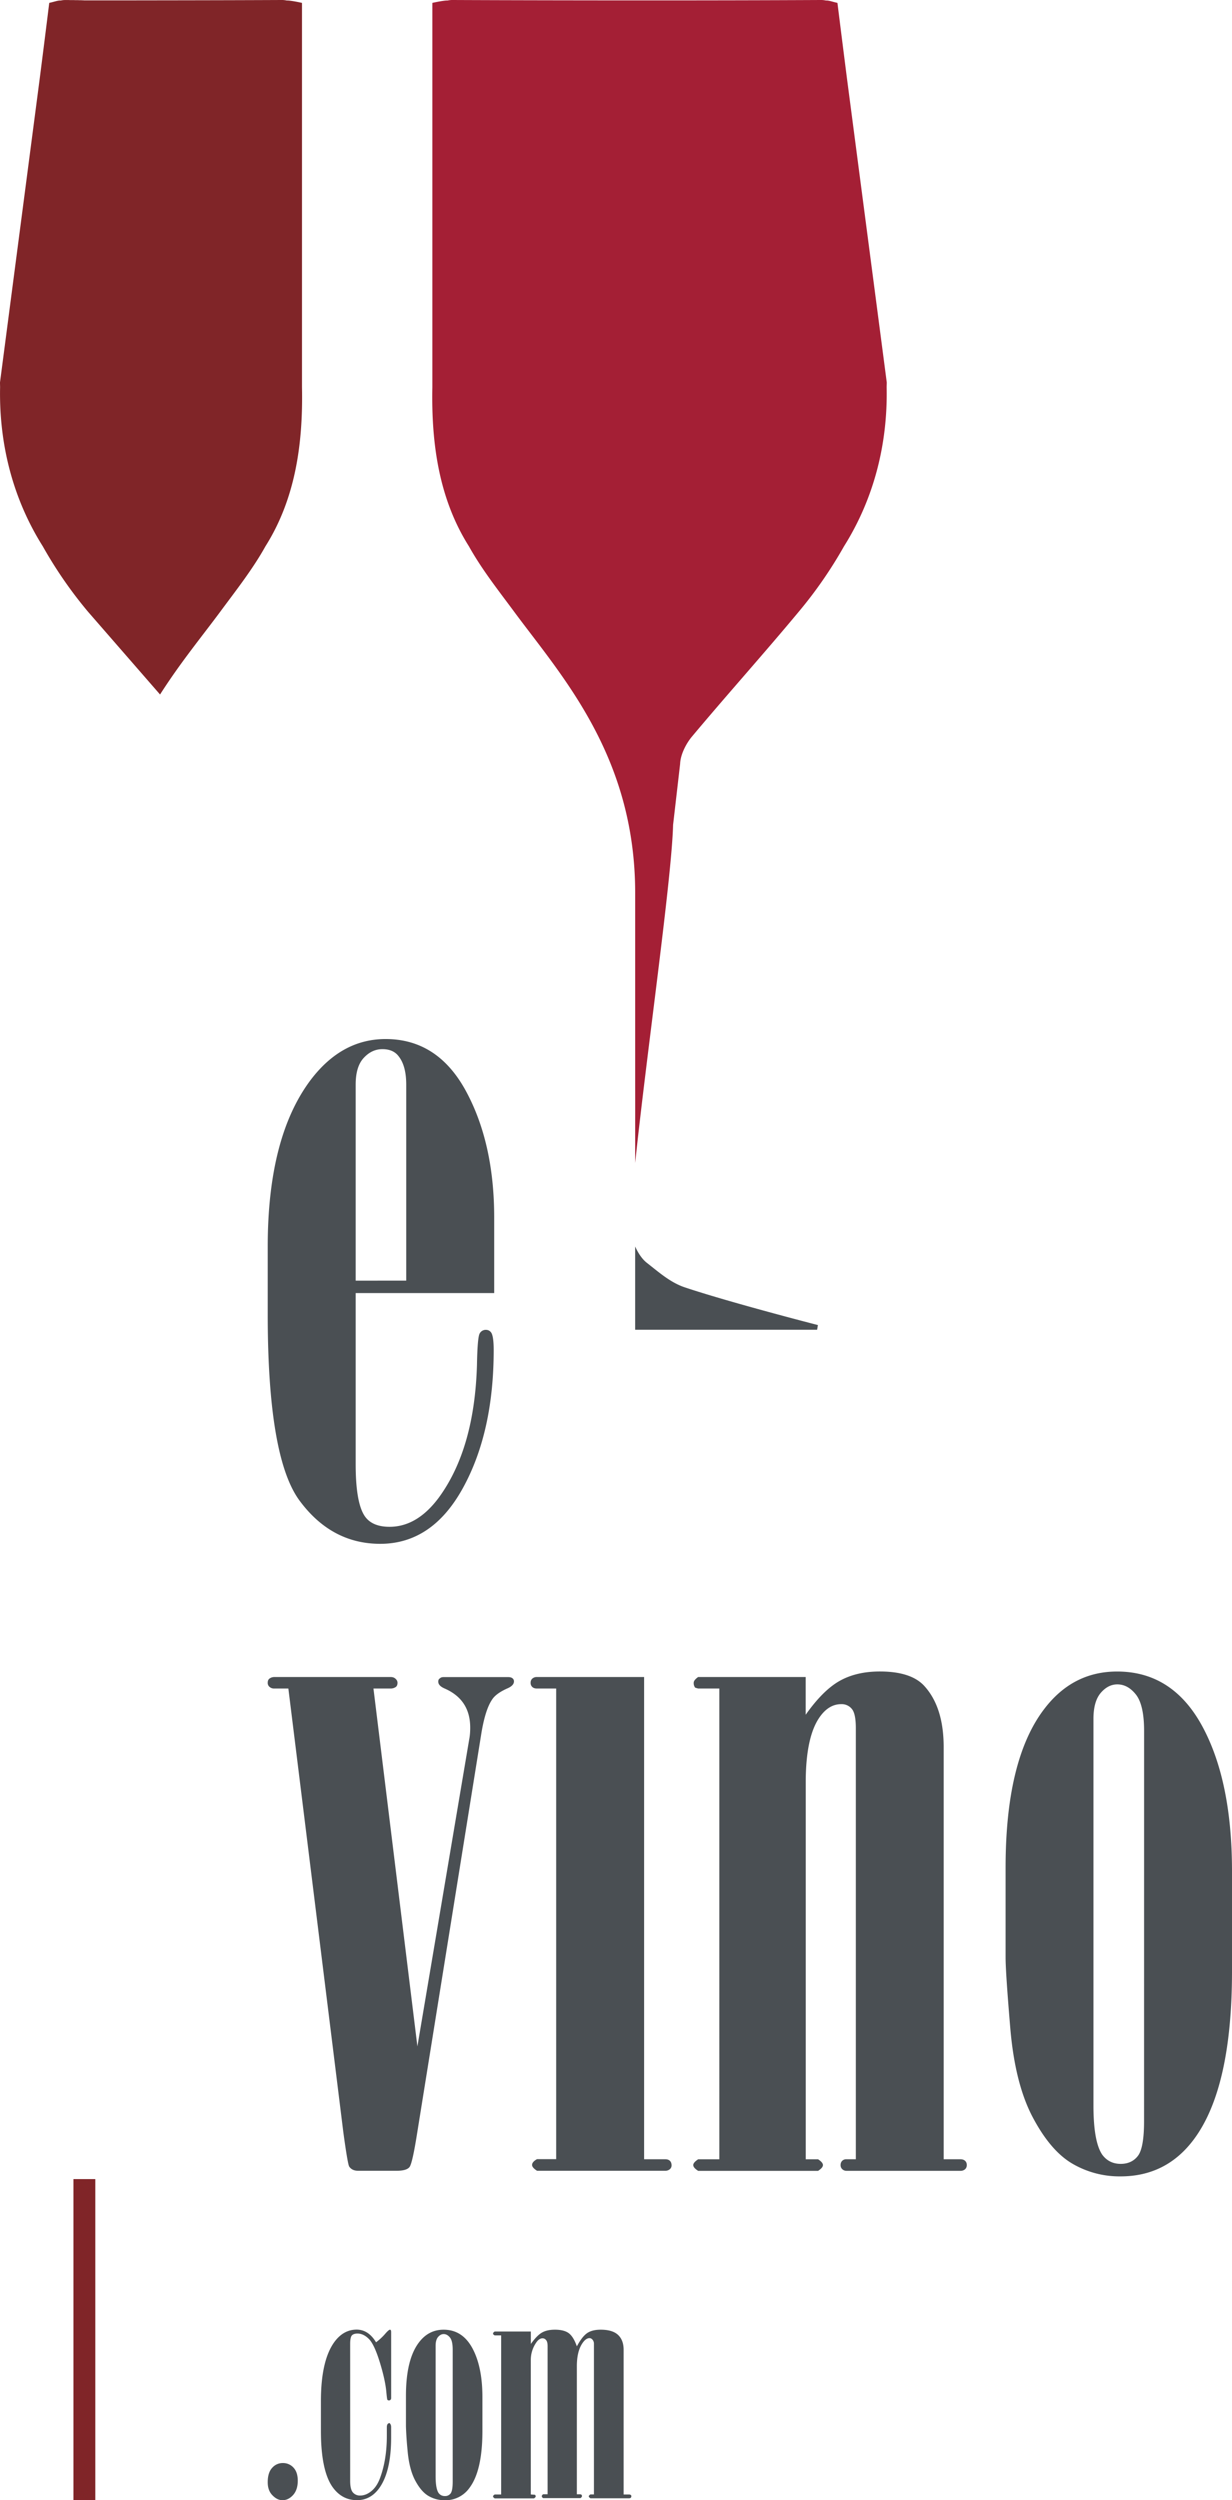
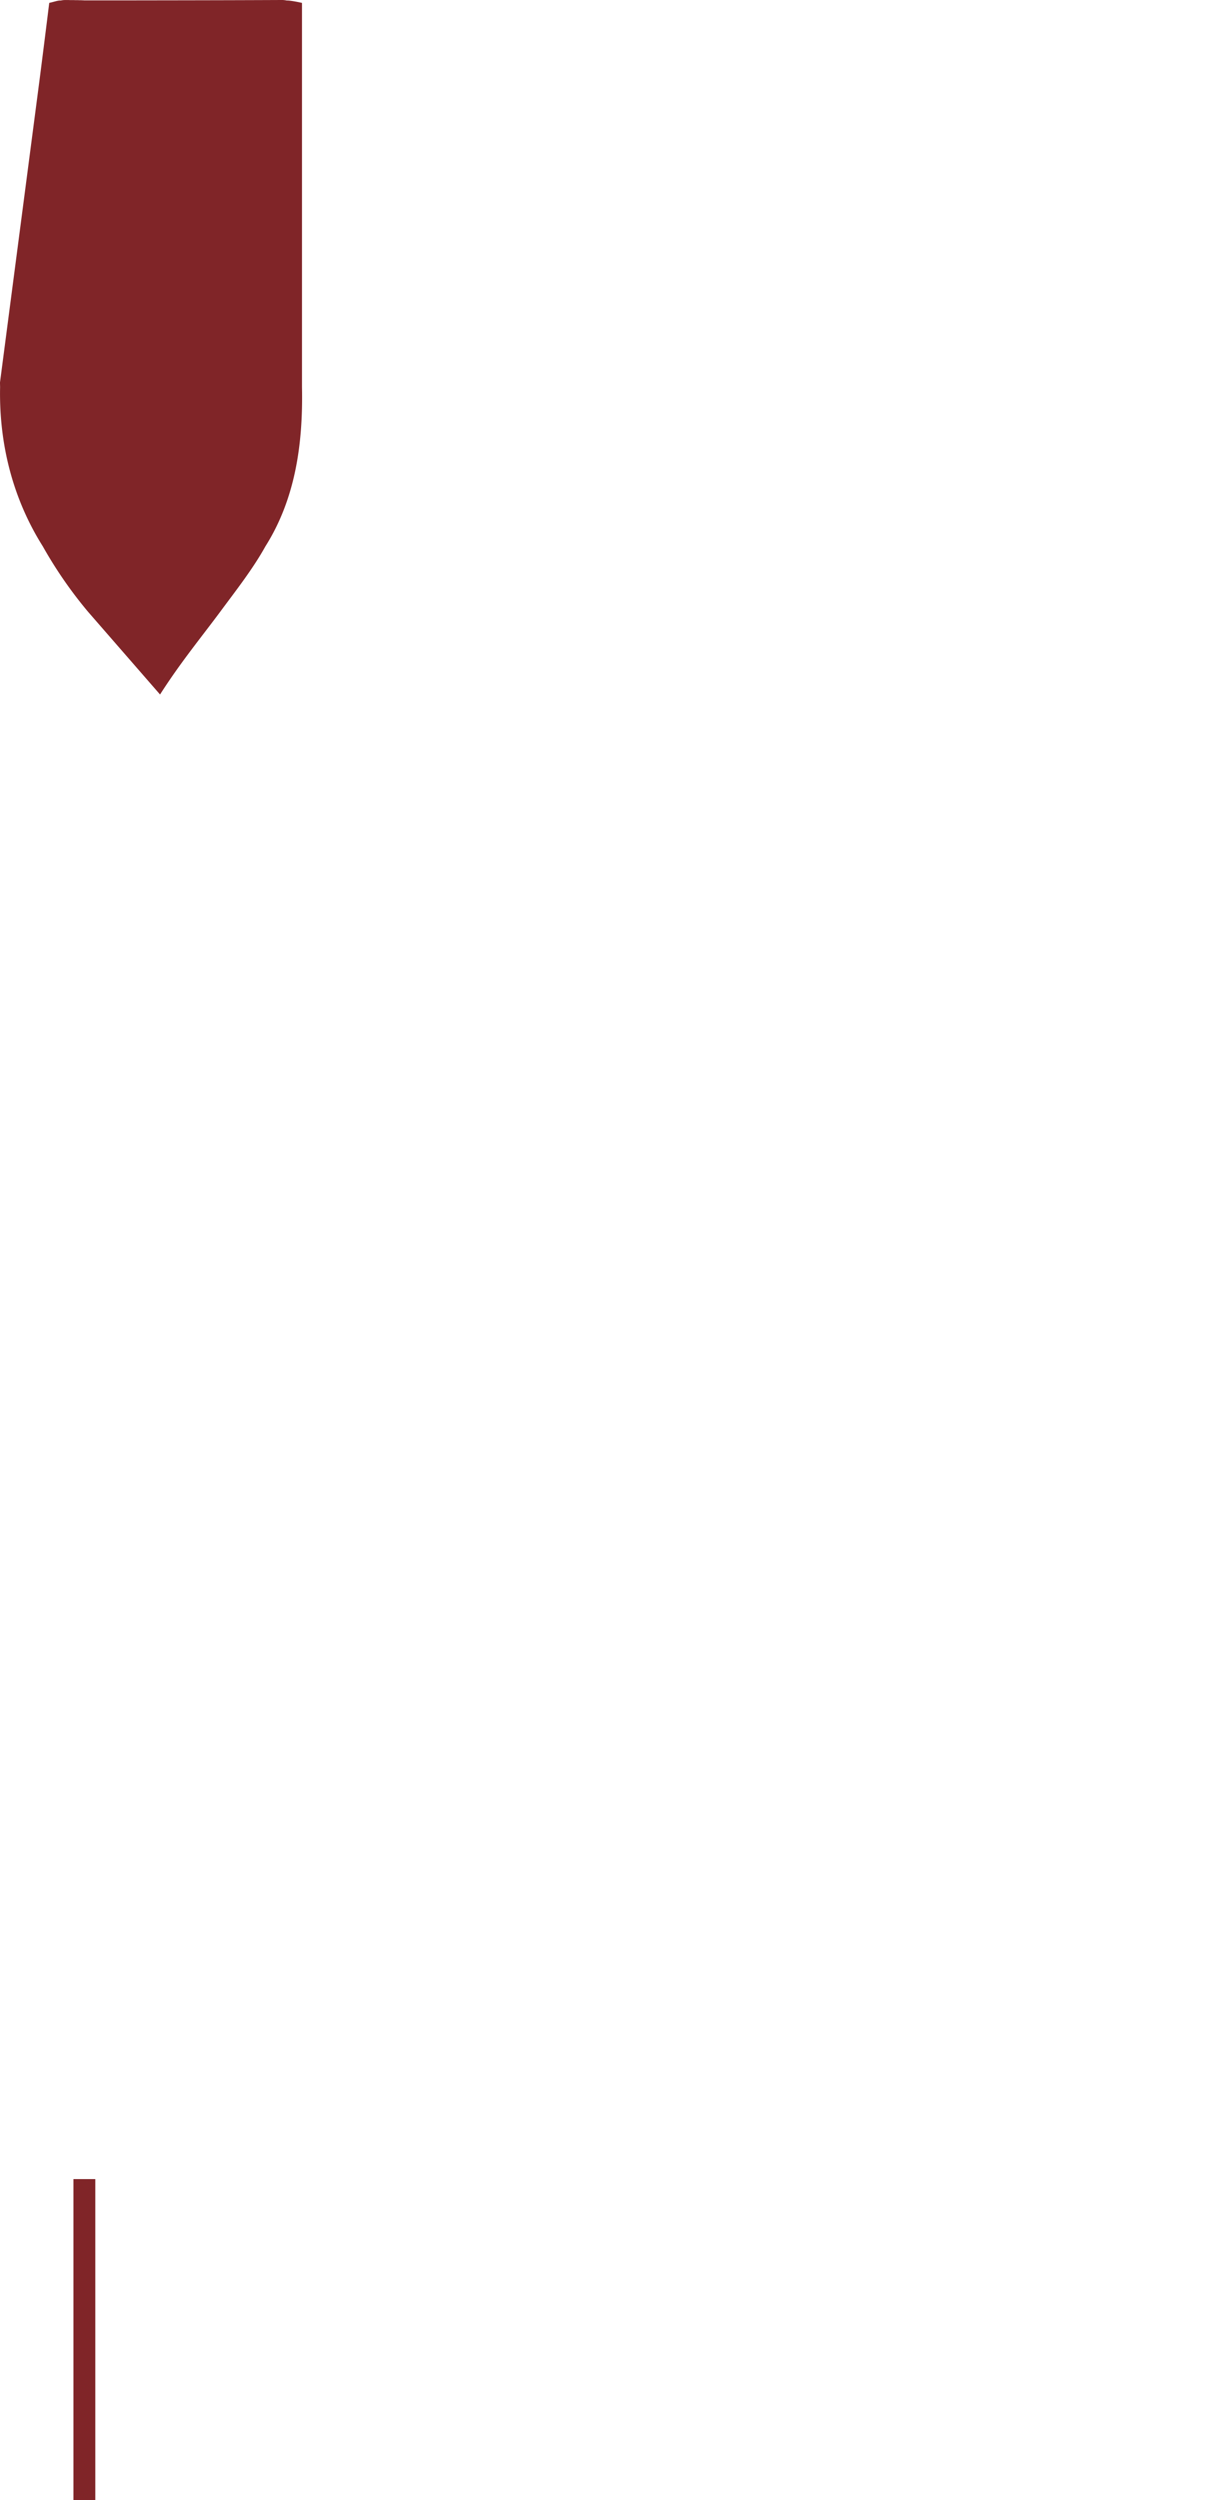
<svg xmlns="http://www.w3.org/2000/svg" width="66" height="133.914" viewBox="0 0 66 133.914">
-   <path fill="#A41F35" d="M47.505 20.48L45.377 4.231c-.173-1.356-.345-2.718-.514-4.076-.289-.066-.438-.127-.584-.127h-.032A1.246 1.246 0 0 0 43.954 0c-2.931.016-6.327.022-9.257.022C31.769.022 27.199.015 24.27 0a1.25 1.25 0 0 0-.294.028h-.032c-.146 0-.491.061-.782.127v20.583c-.062 3.081.374 6.012 1.958 8.522.687 1.232 1.562 2.34 2.426 3.507 2.54 3.437 6.481 7.721 6.481 15.061V58.22c.002.673.002 1.29 0 1.831v2.242c.599-5.753 1.959-15.213 2.031-18.112l.377-3.265c.017-.496.313-1.075.625-1.453 1.888-2.256 3.846-4.433 5.727-6.695a23.126 23.126 0 0 0 2.427-3.507c1.58-2.511 2.349-5.44 2.285-8.522.001-.089.006-.172.006-.259z" />
  <g fill="#4A4F53">
-     <path d="M19.054 69.257v9.166c0 1.431.175 2.376.525 2.835.264.344.694.518 1.29.518.981 0 1.86-.518 2.631-1.553 1.28-1.742 1.964-4.115 2.052-7.123.017-.984.067-1.543.145-1.678a.367.367 0 0 1 .329-.195c.121 0 .219.049.289.148.088.132.133.443.133.936 0 2.926-.549 5.388-1.646 7.383-1.096 1.996-2.574 2.994-4.432 2.994-1.738 0-3.176-.768-4.316-2.305-1.141-1.537-1.712-4.867-1.712-9.992v-3.623c0-3.927.774-6.91 2.317-8.947 1.105-1.447 2.437-2.17 3.999-2.17 1.859 0 3.294.929 4.302 2.785 1.008 1.857 1.515 4.116 1.515 6.779v4.042h-7.421zm2.708-.666V58.09c0-.673-.137-1.182-.416-1.527-.19-.246-.478-.37-.86-.37s-.716.159-1.002.47c-.288.312-.43.787-.43 1.428v10.501l2.708-.001zM15.448 90.438h-.764a.353.353 0 0 1-.237-.082.27.27 0 0 1-.105-.227c0-.095.027-.164.08-.212a.434.434 0 0 1 .263-.095h6.245c.105 0 .191.029.261.095.07.063.104.135.104.212 0 .098-.025.168-.079.217a.477.477 0 0 1-.287.092h-.922l2.354 19.168 2.777-16.457c.035-.18.052-.385.052-.613 0-1.004-.456-1.698-1.368-2.098-.23-.099-.344-.22-.344-.369 0-.082.026-.139.081-.17.051-.053.12-.074.208-.074h3.449c.106 0 .186.021.238.064.053.041.08.096.08.166 0 .152-.124.281-.37.383-.403.183-.675.383-.814.611-.247.372-.441 1.006-.58 1.898l-3.414 21.251c-.175 1.116-.314 1.741-.42 1.872-.105.131-.333.197-.683.197H19.18c-.212 0-.369-.074-.473-.226-.052-.081-.159-.696-.316-1.851l-2.943-23.752zM29.795 90.438h-1.027c-.106 0-.188-.023-.251-.082a.286.286 0 0 1-.091-.227.28.28 0 0 1 .092-.223.356.356 0 0 1 .252-.084h5.736v25.828h1.129c.106 0 .189.025.249.082.063.057.093.141.093.25a.26.26 0 0 1-.093.201.357.357 0 0 1-.25.084H28.77c-.176-.111-.266-.216-.266-.312 0-.108.088-.214.264-.31h1.027V90.438zM38.531 90.438H37.4l-.157-.045a.39.39 0 0 1-.08-.264c0-.095.08-.195.237-.307h5.761v2.021c.614-.87 1.22-1.475 1.817-1.812.596-.336 1.313-.506 2.158-.506 1.121 0 1.922.263 2.393.789.685.758 1.025 1.845 1.025 3.259v22.077h.889c.105 0 .193.025.256.082s.094.133.094.226a.295.295 0 0 1-.092.228.36.36 0 0 1-.251.084h-6.1a.32.32 0 0 1-.225-.084.29.29 0 0 1-.094-.228c0-.093.031-.169.089-.226a.299.299 0 0 1 .217-.082h.511V92.56c0-.514-.07-.854-.209-1.023a.695.695 0 0 0-.574-.262c-.451 0-.842.238-1.17.717-.486.706-.731 1.865-.731 3.479v20.18h.661c.174.113.261.217.261.31 0 .097-.087.198-.261.312h-6.422c-.176-.111-.264-.215-.264-.312 0-.093.088-.194.264-.31h1.132V90.438h-.004zM53.871 104.855v-4.832c0-3.856.691-6.692 2.079-8.5 1.017-1.332 2.315-1.996 3.896-1.996 1.981 0 3.502.978 4.563 2.933C65.468 94.415 66 97.004 66 100.225v5.349c0 4.188-.684 7.196-2.051 9.021-.983 1.314-2.288 1.973-3.922 1.973a5.003 5.003 0 0 1-2.59-.688c-.781-.461-1.486-1.29-2.119-2.491-.631-1.197-1.03-2.791-1.197-4.779-.168-1.997-.25-3.243-.25-3.755zm7.42-12.148c0-.922-.145-1.564-.43-1.936-.289-.369-.623-.555-1.004-.555-.33 0-.625.15-.887.454-.262.308-.392.769-.392 1.396v20.703c0 1.297.157 2.174.47 2.635.243.33.573.494.99.494.396 0 .707-.146.925-.433.218-.289.326-.907.326-1.86l.002-20.898zM14.342 132.951c0-.344.079-.6.236-.77a.747.747 0 0 1 .582-.26.75.75 0 0 1 .559.242c.155.164.233.396.233.704 0 .33-.086.586-.254.771-.169.185-.358.273-.566.273-.189 0-.368-.087-.538-.264-.168-.168-.252-.402-.252-.696zM20.146 125.454c.178-.134.336-.279.472-.435.137-.16.227-.24.274-.24l.045.017.018.084v3.563c0 .039-.013.07-.037.093a.11.11 0 0 1-.079.032c-.042 0-.071-.014-.089-.041-.012-.021-.029-.157-.053-.408-.036-.414-.15-.942-.346-1.582-.197-.641-.391-1.059-.583-1.254-.191-.195-.398-.297-.616-.297-.144 0-.244.037-.305.104-.057.071-.088.219-.088.446v7.336c0 .3.047.508.143.62a.49.49 0 0 0 .391.17c.212 0 .418-.083.612-.246.196-.164.351-.4.464-.719.235-.645.354-1.387.354-2.225v-.467c0-.078.015-.136.044-.176l.071-.051c.029 0 .053.02.072.051.028.04.044.098.044.176v.549c0 1.238-.219 2.151-.658 2.74-.308.41-.699.616-1.171.616-.523 0-.951-.222-1.282-.665-.434-.584-.651-1.602-.651-3.049v-1.594c0-1.44.239-2.492.712-3.152.326-.45.729-.676 1.209-.676.417.005.762.23 1.033.68zM21.747 129.957v-1.632c0-1.304.234-2.261.702-2.871.343-.45.782-.675 1.316-.675.668 0 1.183.33 1.542.992.357.662.537 1.533.537 2.619v1.81c0 1.416-.229 2.432-.692 3.049a1.576 1.576 0 0 1-1.326.665c-.319 0-.611-.078-.875-.232-.265-.156-.502-.437-.716-.841-.213-.407-.347-.944-.403-1.616a19.186 19.186 0 0 1-.085-1.268zm2.505-4.103c0-.309-.046-.526-.144-.652-.099-.123-.21-.188-.34-.188-.112 0-.209.053-.298.154-.088.104-.133.26-.133.473v6.992c0 .438.053.734.158.891.082.11.194.166.336.166a.365.365 0 0 0 .311-.144c.073-.101.11-.31.11-.631v-7.061zM28.438 133.605l.215.015c.028.019.044.047.044.089 0 .031-.028.066-.09.105h-2.105c-.061-.039-.089-.074-.089-.105s.028-.066.089-.104h.346v-8.52h-.346c-.061-.031-.089-.063-.089-.095 0-.039.028-.076.089-.113h1.936v.666c.215-.3.41-.502.587-.604.179-.106.413-.16.704-.16.324 0 .572.063.741.188.167.124.313.361.433.704.188-.351.372-.585.549-.707.178-.123.421-.185.729-.185.421 0 .73.094.929.279.198.186.299.45.299.797v7.75h.292c.035 0 .064.011.089.025.024.02.035.045.035.076l-.027.072a.16.16 0 0 1-.097.031H31.63c-.059-.039-.089-.074-.089-.104 0-.031.03-.064.089-.104h.188v-8.061a.333.333 0 0 0-.077-.227c-.049-.055-.104-.082-.16-.082-.13 0-.256.091-.38.273-.2.295-.298.704-.298 1.234v6.857h.194l.053.021c.019.021.027.05.027.081 0 .03-.027.065-.08.104h-2c-.048-.033-.072-.065-.072-.104 0-.037.024-.071.072-.104h.239v-7.936c0-.148-.026-.258-.081-.32a.239.239 0 0 0-.187-.097c-.117 0-.228.069-.327.208a1.627 1.627 0 0 0-.305.949v7.199h.002v.009zM36.674 68.947c-.767-.258-1.39-.817-2.021-1.309-.252-.196-.467-.52-.627-.876v4.46H43.774c.016-.084.028-.168.043-.252-.003.003-4.792-1.232-7.143-2.023z" />
-   </g>
+     </g>
  <path fill="#802528" d="M3.935 116.713h1.171v17.201H3.935zM16.178 20.738V.155c-.29-.066-.632-.127-.781-.127h-.034A1.232 1.232 0 0 0 15.071 0c-1.928.01-4.564.016-6.978.019-1.378.003-2.68.003-3.717.003C1.445.022 6.479.016 3.549 0c-.11-.003-.206.01-.293.028h-.033c-.147 0-.295.061-.585.127-.168 1.358-.339 2.72-.513 4.076L0 20.48c0 .087.004.17.005.258-.063 3.082.705 6.012 2.287 8.522a22.997 22.997 0 0 0 2.425 3.507l3.857 4.431c1.095-1.715 2.235-3.099 3.223-4.431.862-1.167 1.737-2.274 2.423-3.507 1.585-2.51 2.021-5.441 1.958-8.522z" />
</svg>